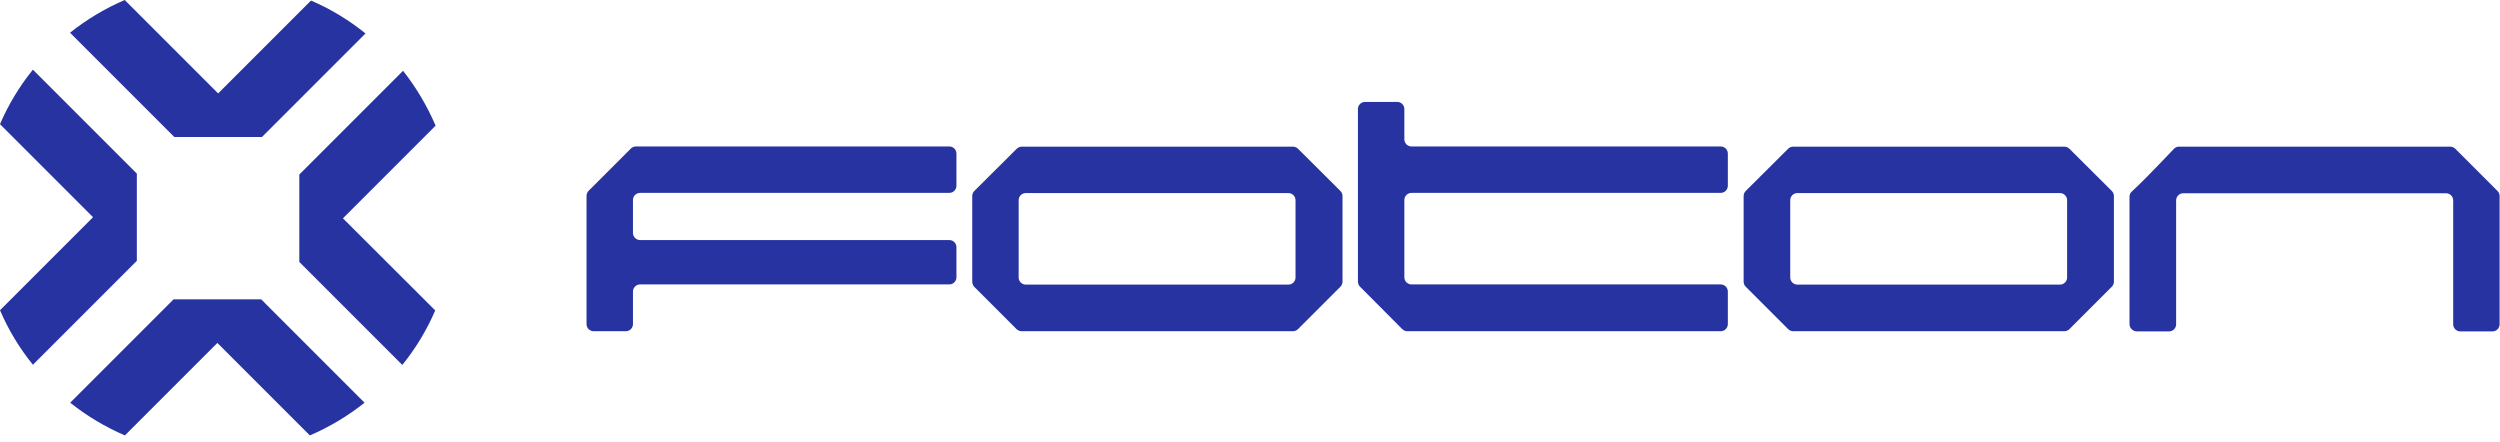
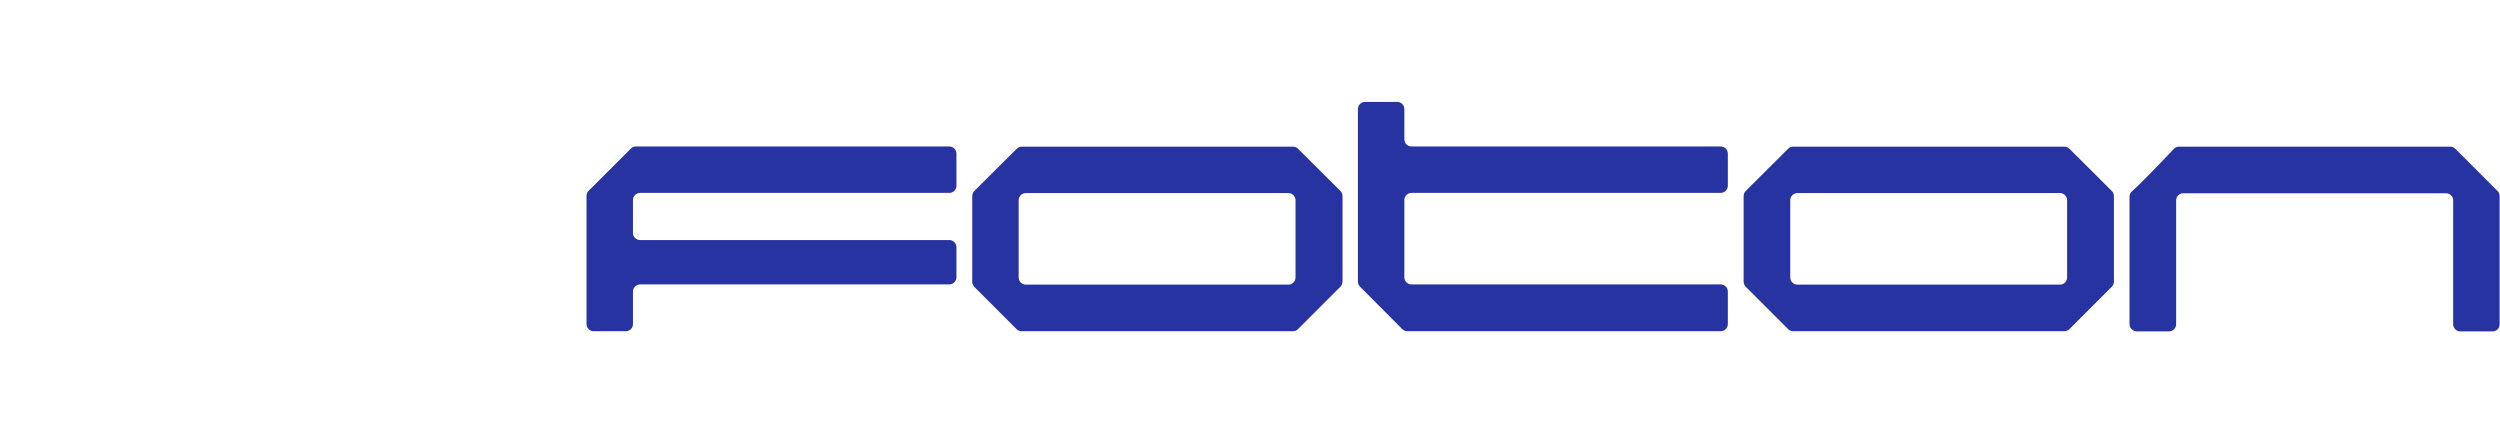
<svg xmlns="http://www.w3.org/2000/svg" width="385" height="68" viewBox="0 0 385 68" fill="none">
  <path d="M90.326 49.908V30.167C90.326 29.878 90.442 29.588 90.644 29.386L97.157 22.873C97.36 22.67 97.65 22.554 97.939 22.554H146.192C146.8 22.554 147.292 23.046 147.292 23.654V28.604C147.292 29.212 146.8 29.704 146.192 29.704H98.576C97.968 29.704 97.476 30.196 97.476 30.804V35.87C97.476 36.477 97.968 36.969 98.576 36.969H146.192C146.8 36.969 147.292 37.462 147.292 38.069V42.701C147.292 43.309 146.8 43.801 146.192 43.801H98.576C97.968 43.801 97.476 44.293 97.476 44.901V49.908C97.476 50.516 96.984 51.008 96.376 51.008H91.426C90.818 51.008 90.326 50.516 90.326 49.908ZM149.724 43.367V30.196C149.724 29.907 149.839 29.617 150.042 29.415L156.584 22.902C156.787 22.699 157.076 22.583 157.366 22.583H199.106C199.395 22.583 199.685 22.699 199.887 22.902L206.429 29.415C206.632 29.617 206.748 29.907 206.748 30.196V43.367C206.748 43.656 206.632 43.946 206.429 44.148L199.887 50.69C199.685 50.893 199.395 51.008 199.106 51.008H157.337C157.047 51.008 156.758 50.893 156.555 50.69L150.013 44.148C149.84 43.946 149.724 43.656 149.724 43.367ZM157.973 43.83H198.411C199.019 43.83 199.511 43.338 199.511 42.73V30.833C199.511 30.225 199.019 29.733 198.411 29.733H157.973C157.366 29.733 156.873 30.225 156.873 30.833V42.73C156.873 43.338 157.366 43.83 157.973 43.83ZM209.121 43.367V16.794C209.121 16.186 209.613 15.694 210.221 15.694H215.171C215.779 15.694 216.271 16.186 216.271 16.794V21.454C216.271 22.062 216.763 22.554 217.371 22.554H264.987C265.595 22.554 266.087 23.046 266.087 23.654V28.604C266.087 29.212 265.595 29.704 264.987 29.704H217.371C216.763 29.704 216.271 30.196 216.271 30.804V42.701C216.271 43.309 216.763 43.801 217.371 43.801H264.987C265.595 43.801 266.087 44.293 266.087 44.901V49.908C266.087 50.516 265.595 51.008 264.987 51.008H216.734C216.445 51.008 216.155 50.893 215.953 50.69L209.44 44.148C209.237 43.946 209.121 43.656 209.121 43.367ZM268.519 43.367V30.196C268.519 29.907 268.635 29.617 268.837 29.415L275.379 22.902C275.582 22.699 275.871 22.583 276.161 22.583H317.901C318.191 22.583 318.48 22.699 318.683 22.902L325.225 29.415C325.427 29.617 325.543 29.907 325.543 30.196V43.367C325.543 43.656 325.427 43.946 325.225 44.148L318.683 50.69C318.48 50.893 318.191 51.008 317.901 51.008H276.161C275.871 51.008 275.582 50.893 275.379 50.69L268.837 44.148C268.635 43.946 268.519 43.656 268.519 43.367ZM276.798 43.83H317.235C317.843 43.83 318.335 43.338 318.335 42.73V30.833C318.335 30.225 317.843 29.733 317.235 29.733H276.798C276.19 29.733 275.698 30.225 275.698 30.833V42.73C275.698 43.338 276.19 43.83 276.798 43.83ZM327.945 49.908V30.283C327.945 29.965 328.09 29.646 328.351 29.443C329.219 28.691 331.361 26.52 334.777 22.93C334.979 22.699 335.269 22.583 335.587 22.583H377.328C377.617 22.583 377.907 22.699 378.109 22.902L384.622 29.415C384.825 29.617 384.941 29.907 384.941 30.196V49.937C384.941 50.545 384.448 51.037 383.841 51.037H378.891C378.283 51.037 377.791 50.545 377.791 49.937V30.862C377.791 30.254 377.299 29.762 376.691 29.762H336.224C335.616 29.762 335.124 30.254 335.124 30.862V49.937C335.124 50.545 334.632 51.037 334.024 51.037H329.074C328.438 51.008 327.945 50.516 327.945 49.908Z" fill="#2733A0" />
-   <path fill-rule="evenodd" clip-rule="evenodd" d="M56.288 5.152L40.339 21.102H26.85L10.785 5.037C13.332 3.01 16.169 1.303 19.208 0L33.594 14.386L47.894 0.087C50.933 1.389 53.741 3.097 56.288 5.152ZM67.082 19.353L52.811 33.623L67.024 47.807C65.721 50.846 64.013 53.654 61.958 56.201L46.096 40.339V26.879L62.074 10.9C64.1 13.477 65.779 16.314 67.082 19.353ZM26.733 46.097L10.812 62.017C13.36 64.044 16.196 65.751 19.236 67.054L33.477 52.812L47.719 67.054C50.758 65.751 53.595 64.044 56.142 62.017L40.222 46.097H26.733ZM5.066 10.727L21.073 26.734V40.166L5.066 56.173C3.01 53.626 1.303 50.818 0 47.778L14.328 33.45L0 19.122C1.303 16.082 3.01 13.274 5.066 10.727Z" fill="#2733A0" />
</svg>